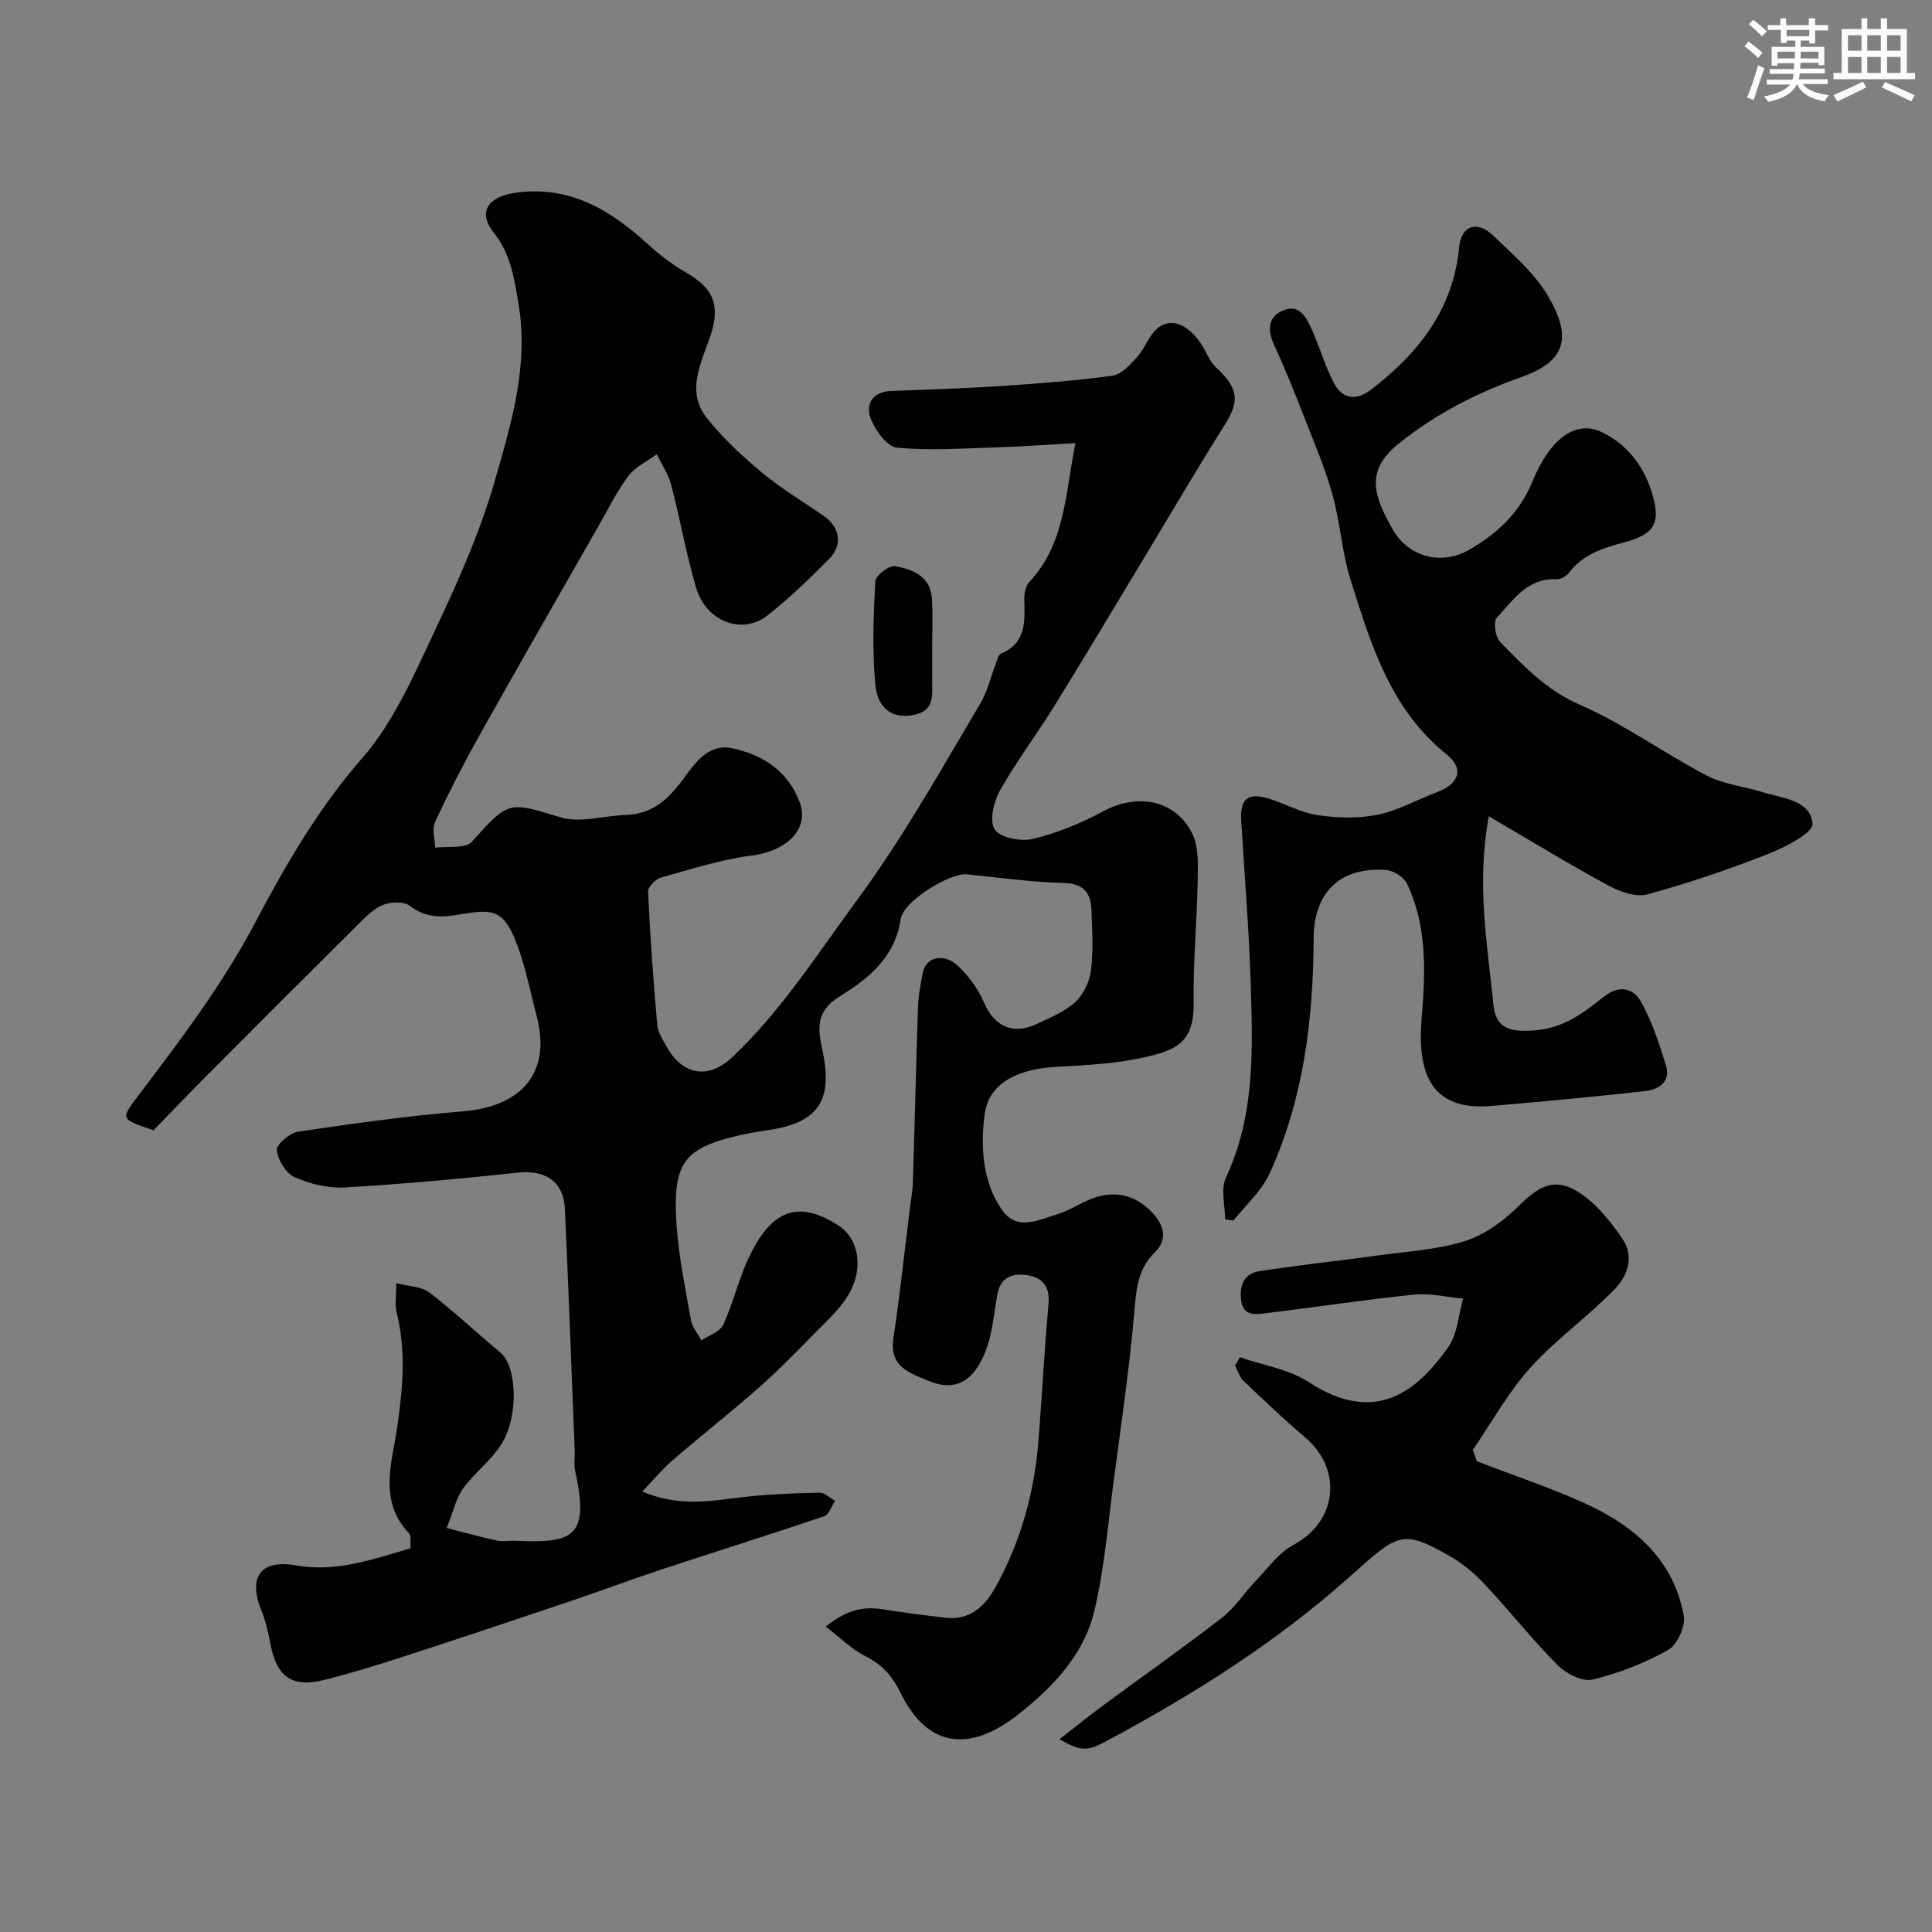
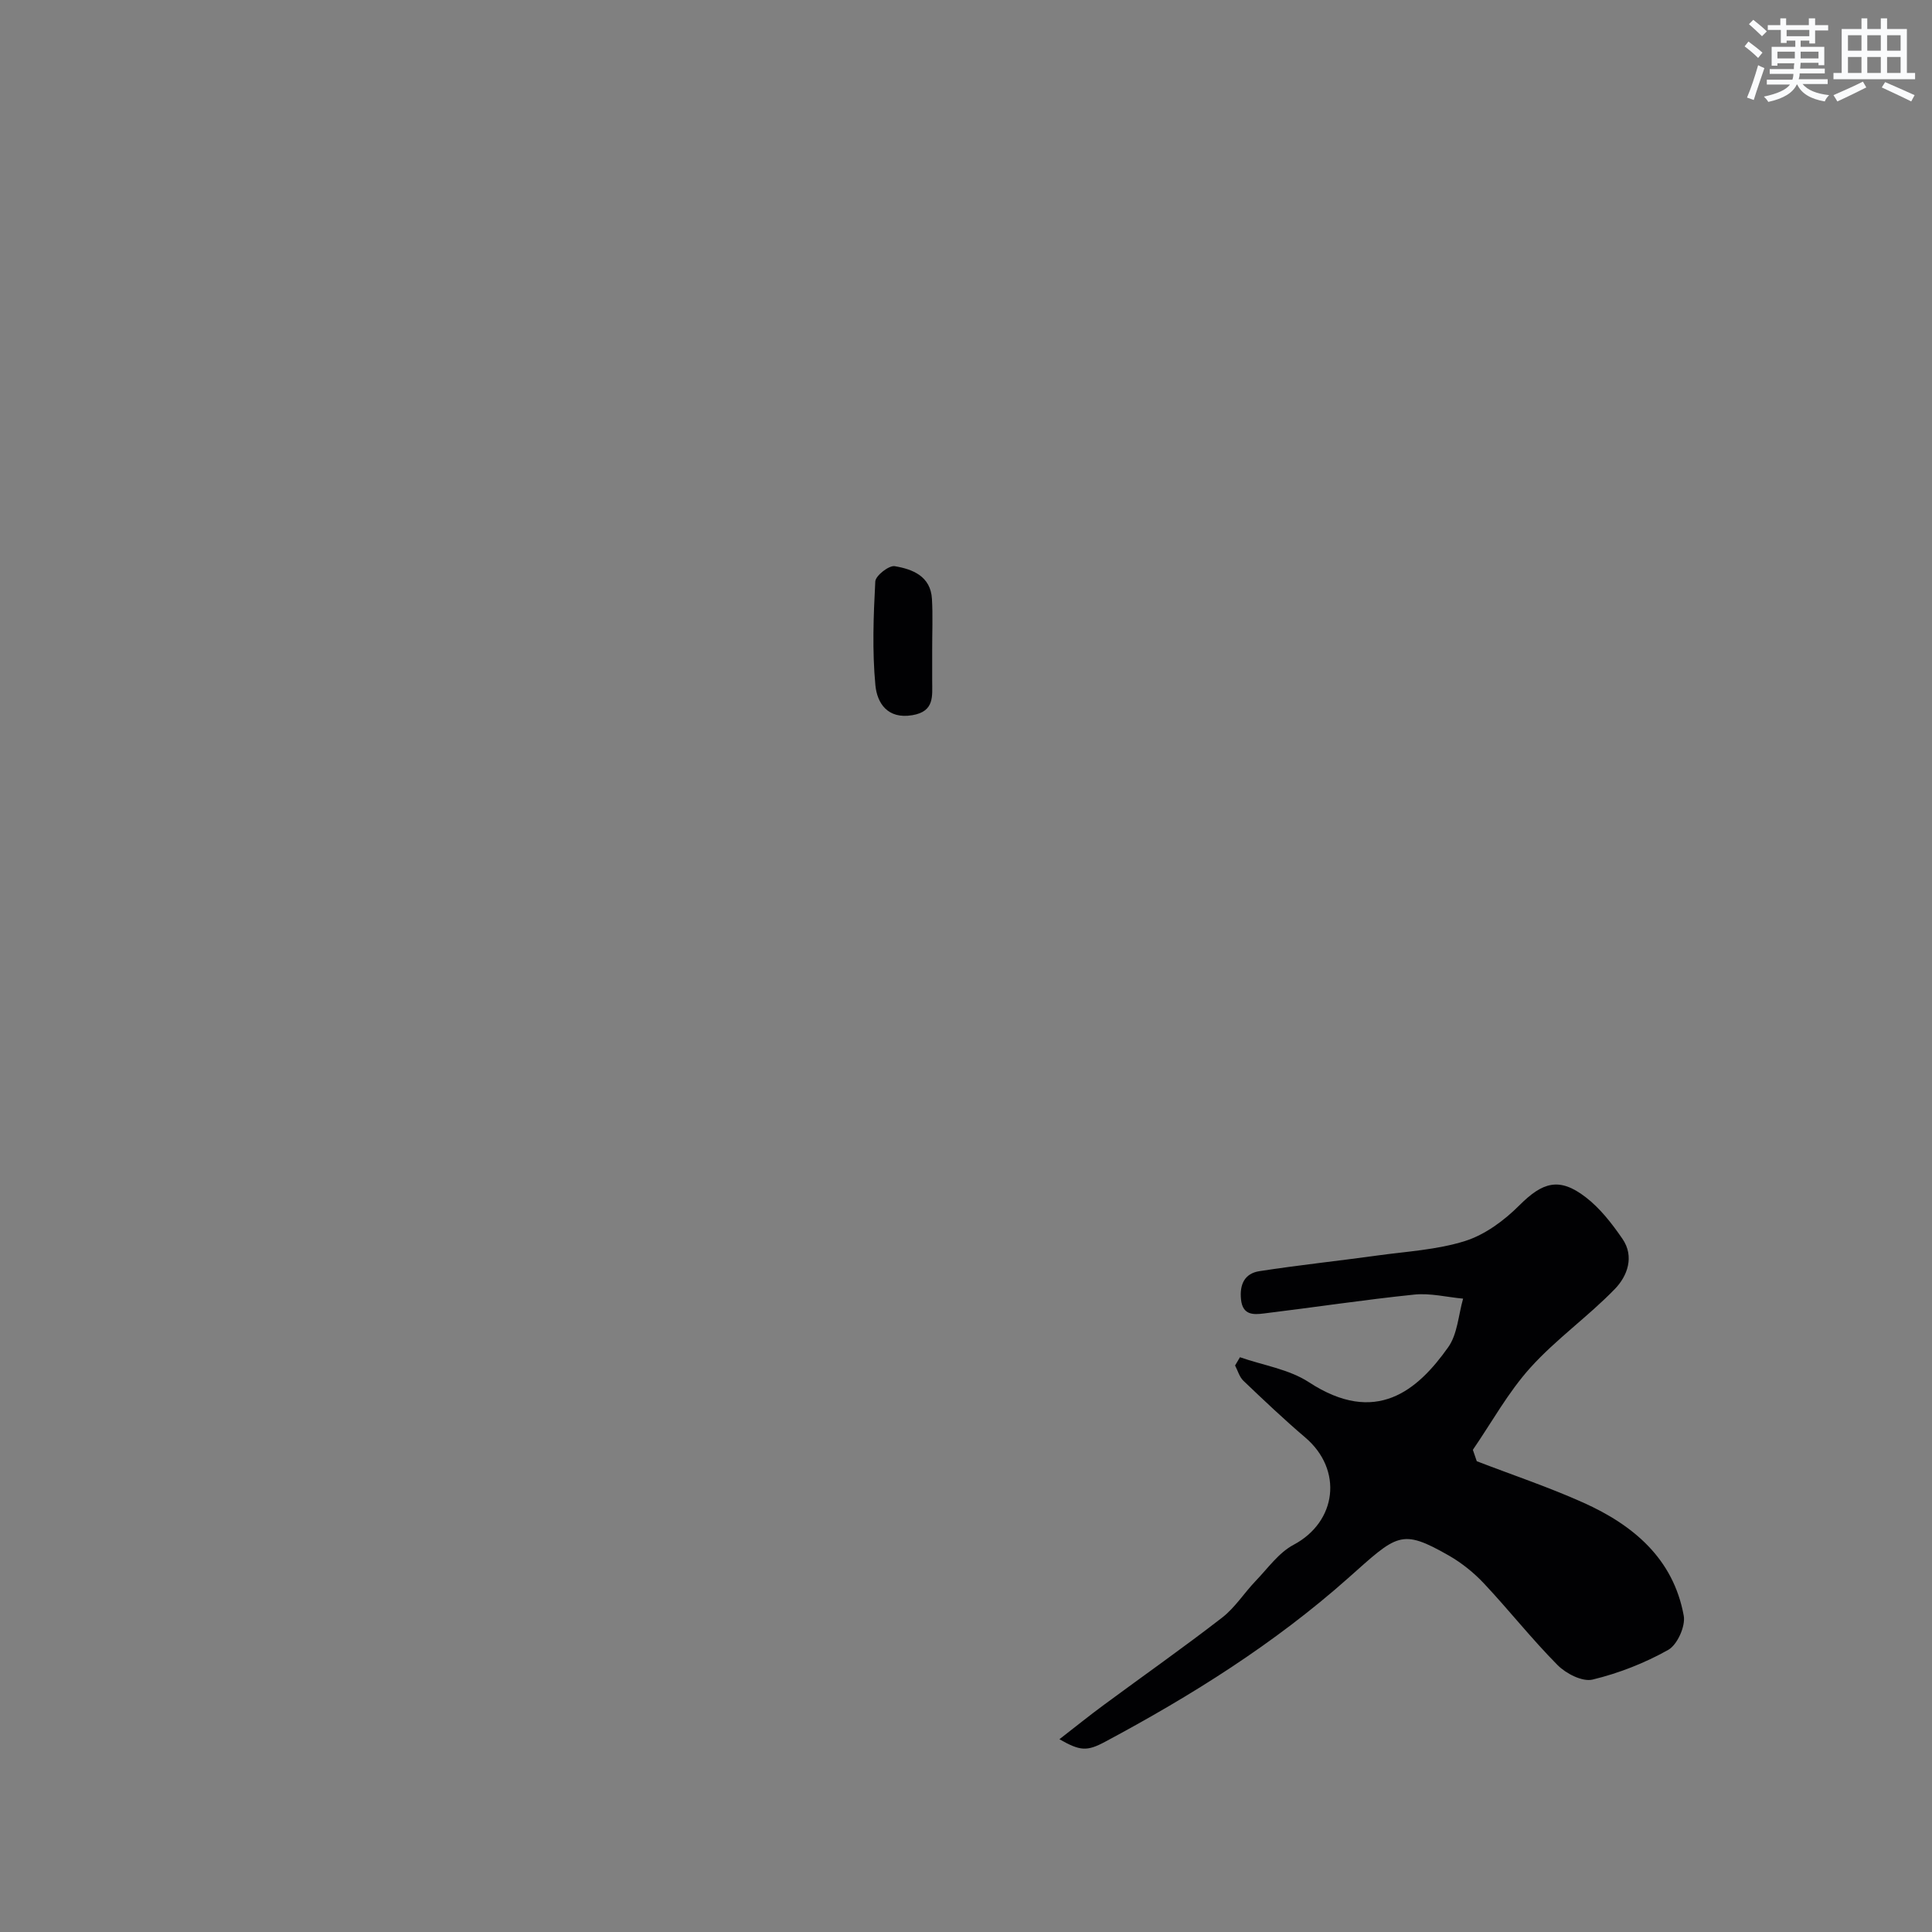
<svg xmlns="http://www.w3.org/2000/svg" enable-background="new 0 0 400 400" viewBox="0 0 400 400">
  <rect x="0" y="0" width="400" height="400" fill="#808080" stroke="none" />
  <g fill="#010103">
-     <path d="m85 320.55c-.1-1.21.2-2.55-.32-3.1-6.42-6.74-3.48-14.71-2.43-22.04 1.15-8.02 1.86-15.79-.14-23.72-.39-1.56-.06-3.3-.06-6.03 2.56.68 5.19.68 6.85 1.95 5.09 3.89 9.76 8.33 14.7 12.42 3.4 2.81 3.85 13.01.29 18.84-2.1 3.44-5.62 6-8.01 9.3-1.45 2-1.99 4.67-3.4 8.18 3.65.94 6.98 1.88 10.35 2.6 1.27.27 2.66-.01 3.99.05 11.95.54 15.27-.8 12.25-14.53-.28-1.27-.02-2.66-.08-3.99-.66-16.7-1.27-33.41-2.03-50.11-.26-5.75-3.99-8.19-9.71-7.59-11.93 1.27-23.88 2.38-35.85 3.07-3.45.2-7.23-.72-10.41-2.13-1.8-.8-3.47-3.57-3.68-5.61-.12-1.16 2.7-3.56 4.43-3.81 11.33-1.68 22.7-3.28 34.12-4.21 11.33-.92 18.53-7.27 15.23-19.81-1.32-5.01-2.29-10.16-4.13-14.98-2.91-7.6-5.42-7-12.54-5.86-3.75.6-6.56.36-9.62-1.92-1.24-.92-3.85-.81-5.46-.19-1.89.73-3.51 2.38-5.01 3.87-10.51 10.43-20.97 20.9-31.42 31.39-3.8 3.82-7.53 7.72-11.12 11.42-7.26-2.45-6.84-2.28-2.62-7.87 8.54-11.29 17.04-22.55 23.72-35.23 6.28-11.91 13.07-23.61 22.16-34.02 6.29-7.2 10.37-16.51 14.52-25.32 4.89-10.38 9.7-20.96 12.85-31.94 3.43-11.95 7.15-24.03 4.88-37.07-.93-5.32-1.61-10.02-5.11-14.44-3.39-4.27-1.06-7.45 4.55-8.22 11.25-1.55 19.63 3.57 27.43 10.68 2.4 2.19 5.04 4.22 7.85 5.83 5.64 3.24 7.2 6.74 5.07 13.11-1.91 5.68-5.16 11.49-.69 17.1 3.29 4.13 7.26 7.82 11.34 11.21 4 3.33 8.52 6.02 12.82 9 3.32 2.3 3.99 5.97 1.14 8.85-4.06 4.11-8.26 8.15-12.79 11.73-5.26 4.15-12.76 1.26-14.81-5.78-2.04-7.01-3.31-14.24-5.16-21.31-.58-2.2-1.95-4.19-2.96-6.27-1.98 1.46-4.42 2.58-5.85 4.46-2.35 3.1-4.09 6.67-6.03 10.07-8.31 14.55-16.66 29.08-24.85 43.69-3.28 5.85-6.34 11.83-9.17 17.9-.68 1.46-.03 3.54.01 5.34 2.59-.36 6.27.26 7.6-1.23 7.66-8.56 7.61-8.33 18.37-5.06 4.08 1.24 9-.36 13.55-.5 5.45-.16 8.71-3.2 11.83-7.4 2.36-3.18 5.14-7.45 10.11-6.41 6.34 1.33 11.54 4.67 14 11.12 2.12 5.55-2.61 10.17-9.86 11.09-6.38.81-12.63 2.83-18.86 4.58-1.12.31-2.71 1.96-2.66 2.93.43 9.19 1.1 18.37 1.9 27.53.13 1.53 1.12 3.04 1.9 4.46 3.39 6.11 8.73 6.92 13.71 2.2 10.09-9.57 17.48-21.21 25.66-32.32 9.63-13.07 17.48-27.11 25.7-40.99 1.38-2.33 1.99-5.12 2.99-7.69.35-.89.6-2.22 1.26-2.51 5.28-2.27 4.88-6.76 4.78-11.26-.02-1.21.29-2.77 1.06-3.59 7.39-7.9 7.4-18.04 9.52-28.73-5.9.33-10.94.73-15.99.88-6.99.21-14.03.73-20.94.07-2.06-.2-4.55-3.62-5.47-6.08-1.09-2.93.39-5.5 4.23-5.65 7.6-.29 15.2-.53 22.79-1.03 7.7-.51 15.42-1.09 23.06-2.14 1.86-.26 3.68-2.28 5.11-3.86 1.51-1.67 2.27-4.05 3.85-5.62 2.82-2.8 6.68-1.38 9.61 3.26.95 1.51 1.6 3.34 2.86 4.51 4.7 4.37 4.93 6.94 1.78 11.94-6 9.51-11.67 19.23-17.49 28.86-5.89 9.74-11.71 19.53-17.7 29.2-3.69 5.96-7.94 11.59-11.37 17.69-1.28 2.29-2.19 6.38-1 8.02 1.24 1.72 5.43 2.5 7.9 1.9 4.98-1.21 9.9-3.2 14.42-5.66 7.07-3.84 14.94-2.54 18.51 4.49 1.44 2.83 1.2 6.69 1.15 10.06-.13 8.27-.96 16.54-.82 24.8.14 8.35-3.49 9.92-9.45 11.36-6.16 1.48-12.66 1.8-19.04 2.15-8.15.45-14 3.47-14.81 9.95-.84 6.68-.42 13.85 3.61 19.67 3.1 4.49 7.71 2.04 11.7.8 1.86-.58 3.58-1.6 5.34-2.46 5.32-2.61 10.15-1.96 14.13 2.28 2.29 2.44 3.25 5.45.48 8.16-3.47 3.4-3.84 7.46-4.23 12.06-1.02 11.89-2.77 23.71-4.33 35.55-1.18 8.92-1.9 17.97-3.98 26.68-2.15 9.01-8.52 15.68-15.65 21.31-2.73 2.15-6.01 4.17-9.34 4.91-7.8 1.74-12.45-3.83-15.13-9.32-1.74-3.57-3.88-5.89-7.37-7.64-2.79-1.39-5.09-3.75-8.11-6.06 4.06-3.26 7.53-4.26 11.61-3.61 4.36.7 8.74 1.25 13.12 1.77 5 .6 8.14-2.25 10.34-6.19 5.33-9.54 8.17-19.87 9-30.74.71-9.38 1.24-18.78 2.05-28.15.3-3.54-1.23-5.35-4.46-5.84-3.11-.47-5.51.52-6.13 3.99-.52 2.89-.83 5.82-1.49 8.67-.43 1.88-1.13 3.75-2.05 5.44-2.38 4.41-5.97 5.78-10.69 3.79-3.96-1.67-8.18-2.89-7.29-8.84 1.34-8.9 2.29-17.87 3.4-26.81.22-1.79.58-3.57.63-5.37.38-12.1.65-24.2 1.06-36.3.08-2.43.54-4.88 1.02-7.27.63-3.17 4.34-4.08 7.25-1.34 2.21 2.07 4.16 4.74 5.36 7.52 2.13 4.94 5.9 6.86 10.88 4.54 2.8-1.3 5.83-2.52 8.05-4.55 1.71-1.56 2.96-4.25 3.25-6.58.51-4.1.26-8.32.1-12.48-.13-3.58-1.61-5.51-5.81-5.61-6.69-.16-13.37-1.14-20.04-1.8-3.26-.32-13.06 5.4-13.64 9.3-1.21 8.04-6.82 12.39-12.68 16.01-5.05 3.12-4.45 6.88-3.54 11.08 2.25 10.33-.75 14.98-10.97 16.54-2.26.34-4.52.7-6.74 1.23-11.14 2.67-13.4 5.8-12.44 18.87.48 6.49 1.81 12.92 2.96 19.34.26 1.46 1.42 2.76 2.16 4.14 1.55-1.06 3.84-1.79 4.51-3.25 2.1-4.56 3.21-9.58 5.38-14.09 4.32-8.97 9.59-12.25 18.55-6.4 4.11 2.69 5.08 8.61 2.3 13.75-1.73 3.19-4.64 5.78-7.23 8.44-3.83 3.93-7.69 7.85-11.81 11.48-5.79 5.1-11.87 9.87-17.71 14.91-2.13 1.84-3.95 4.05-6.25 6.45 7.69 3.25 14.29 1.93 20.94 1.14 5.23-.62 10.52-.79 15.79-.9 1.05-.02 2.13 1.09 3.19 1.68-.74 1.1-1.25 2.86-2.24 3.19-11.22 3.8-22.53 7.33-33.77 11.05-6.47 2.14-12.84 4.54-19.3 6.71-11.24 3.79-22.49 7.55-33.77 11.21-5.55 1.8-11.13 3.54-16.79 4.94-6.6 1.63-9.72-.68-11.02-7.41-.46-2.38-1-4.8-1.9-7.04-2.73-6.78-.24-10.54 7.07-9.3 8.46 1.5 15.98-1.23 23.83-3.53z" />
-     <path d="m308.24 169c-2.59 13.98-.3 26.55.97 39.09.5 4.9 3.44 5.6 8.42 5.25 5.88-.41 10.09-3.48 14.26-6.86 3.22-2.6 6.23-2.07 7.95 1.07 2.22 4.06 3.72 8.58 5.08 13.04 1.04 3.4-1.53 5-4.32 5.31-10.6 1.18-21.23 2.17-31.86 3.08-12.7 1.09-15.32-7.11-14.41-18.09.78-9.36 1.24-19.07-3.05-27.98-.66-1.36-2.83-2.69-4.38-2.8-9.46-.63-14.87 4.66-14.92 14.05-.08 16.82-2.06 33.35-9.13 48.81-1.66 3.62-4.93 6.51-7.47 9.73-.58-.09-1.15-.17-1.73-.26 0-2.9-.96-6.24.16-8.62 6.15-13.11 5.54-26.96 5.11-40.77-.35-11.05-1.28-22.07-1.94-33.11-.27-4.54 1.36-5.92 5.68-4.6 3.42 1.05 6.68 2.93 10.16 3.43 4.07.59 8.43.73 12.43-.09 4.24-.86 8.17-3.15 12.29-4.68 4.52-1.68 5.68-4.83 1.99-7.79-11.7-9.39-15.72-22.86-19.92-36.21-1.79-5.69-2.12-11.83-3.73-17.59-1.52-5.45-3.77-10.71-5.84-16-1.96-5.01-3.95-10.02-6.21-14.89-1.41-3.04-1.41-5.77 1.66-7.17 3.53-1.62 5.01 1.42 6.17 4.01 1.59 3.57 2.66 7.38 4.45 10.83 1.78 3.43 4.56 3.91 7.79 1.44 9.85-7.54 16.99-16.62 18.22-29.56.42-4.37 3.72-5.45 6.95-2.36 4.1 3.92 8.61 7.8 11.44 12.59 4.99 8.45 3.7 13.49-5.36 16.7-9.3 3.29-17.94 7.68-25.65 13.92-7.05 5.7-4.93 10.96-1.15 17.7 3.19 5.67 10.01 7.51 15.74 4.25 5.82-3.31 10.55-7.67 13.27-14.35 3.48-8.55 8.79-12.54 14.03-10.16 5.14 2.33 8.79 6.84 10.52 12.34 2.06 6.55.83 8.89-5.86 10.66-4.41 1.16-8.42 2.51-11.28 6.3-.52.68-1.68 1.3-2.51 1.26-6.03-.28-8.99 4.33-12.36 7.97-.76.83-.32 3.99.67 5 4.9 5.02 9.6 10 16.49 13.01 9.15 3.99 17.39 10.01 26.28 14.66 3.52 1.84 7.77 2.25 11.64 3.46 4.12 1.28 9.87 1.62 10.29 6.54.16 1.85-5.67 4.86-9.2 6.24-8.16 3.21-16.5 6.05-24.95 8.36-2.38.65-5.71-.51-8.08-1.8-8.07-4.36-15.92-9.17-24.8-14.36z" />
-     <path d="m305.75 302.53c7.37 2.84 14.89 5.36 22.09 8.59 10.33 4.64 18.61 11.59 20.76 23.39.4 2.17-1.33 6.02-3.21 7.08-4.87 2.73-10.24 4.84-15.67 6.15-2.1.5-5.49-1.23-7.24-3-5.33-5.37-10.03-11.35-15.22-16.88-2.11-2.25-4.62-4.27-7.29-5.8-9.94-5.67-10.66-4.39-20.85 4.67-15.33 13.61-32.39 24.3-50.31 33.88-3.8 2.04-5.19 1.91-9.47-.52 3.28-2.54 6.22-4.92 9.27-7.16 8.14-6.01 16.43-11.83 24.43-18.03 2.66-2.06 4.55-5.1 6.92-7.57 2.52-2.62 4.78-5.86 7.87-7.5 8.96-4.77 10.27-15.53 2.4-22.22-4.4-3.75-8.6-7.73-12.79-11.73-.83-.79-1.17-2.1-1.73-3.17.34-.57.68-1.14 1.01-1.71 4.79 1.67 10.15 2.48 14.27 5.17 13.88 9.07 22.5 1.72 28.85-7.25 1.92-2.71 2.11-6.66 3.08-10.05-3.37-.31-6.8-1.18-10.1-.84-10.41 1.07-20.76 2.65-31.15 3.91-2.12.26-4.38.4-4.73-2.88-.33-3.16.76-5.41 3.81-5.88 8.08-1.25 16.23-2.11 24.33-3.23 6.12-.85 12.44-1.18 18.27-3.02 4.13-1.31 8.09-4.25 11.21-7.37 4.81-4.81 8.26-5.91 13.73-1.7 2.99 2.29 5.44 5.46 7.61 8.61 2.54 3.68 1.03 7.73-1.55 10.39-5.54 5.72-12.18 10.4-17.5 16.3-4.6 5.1-7.99 11.3-11.91 17.01.28.8.55 1.58.81 2.36z" />
+     <path d="m305.75 302.53c7.37 2.84 14.89 5.36 22.09 8.59 10.33 4.64 18.61 11.59 20.76 23.39.4 2.17-1.33 6.02-3.21 7.08-4.87 2.73-10.24 4.84-15.67 6.15-2.1.5-5.49-1.23-7.24-3-5.33-5.37-10.03-11.35-15.22-16.88-2.11-2.25-4.62-4.27-7.29-5.8-9.94-5.67-10.66-4.39-20.85 4.67-15.33 13.61-32.39 24.3-50.31 33.88-3.8 2.04-5.19 1.91-9.47-.52 3.28-2.54 6.22-4.92 9.27-7.16 8.14-6.01 16.43-11.83 24.43-18.03 2.66-2.06 4.55-5.1 6.92-7.57 2.52-2.62 4.78-5.86 7.87-7.5 8.96-4.77 10.27-15.53 2.4-22.22-4.4-3.75-8.6-7.73-12.79-11.73-.83-.79-1.17-2.1-1.73-3.17.34-.57.68-1.14 1.01-1.71 4.79 1.67 10.15 2.48 14.27 5.17 13.88 9.07 22.5 1.72 28.85-7.25 1.92-2.71 2.11-6.66 3.08-10.05-3.37-.31-6.8-1.18-10.1-.84-10.41 1.07-20.76 2.65-31.15 3.91-2.12.26-4.38.4-4.73-2.88-.33-3.16.76-5.41 3.81-5.88 8.08-1.25 16.23-2.11 24.33-3.23 6.12-.85 12.44-1.18 18.27-3.02 4.13-1.31 8.09-4.25 11.21-7.37 4.81-4.81 8.26-5.91 13.73-1.7 2.99 2.29 5.44 5.46 7.61 8.61 2.54 3.68 1.03 7.73-1.55 10.39-5.54 5.72-12.18 10.4-17.5 16.3-4.6 5.1-7.99 11.3-11.91 17.01.28.8.55 1.58.81 2.36" />
    <path d="m193 134.47c0 2.16.01 4.32 0 6.48-.01 3.14.54 6.33-4.09 7.12-5.21.89-7.32-2.57-7.67-6.2-.67-7.11-.4-14.34-.02-21.49.06-1.19 2.83-3.36 4.02-3.16 3.7.62 7.44 2.07 7.71 6.78.2 3.48.04 6.98.05 10.47z" />
  </g>
  <path d="m361.2 9.6.8-1c.9.7 1.9 1.4 2.9 2.3l-.9 1.1c-1-1-2-1.8-2.8-2.4zm.5 10.6c.9-2.1 1.6-4.3 2.3-6.7.4.2.8.4 1.3.6-.7 2.1-1.5 4.3-2.2 6.6zm.4-15.2.9-.9c1 .8 2 1.6 2.8 2.4l-1 1c-.9-.9-1.8-1.7-2.7-2.5zm12.5-1.2h1.2v1.4h2.7v1.1h-2.7v2.7h-1.2v-.6h-1.8v1.3h4.9v3.8h-1.2v-.5h-3.7c0 .4-.1.9-.1 1.2h5.1v1h-5.2c0 .5-.1.9-.2 1.2h6v1h-5.2c1.1 1.3 2.9 2 5.5 2.3-.4.4-.7.8-.9 1.3-2.9-.5-4.8-1.6-5.7-3.5h-.1c-.8 1.7-2.7 2.9-5.9 3.6-.2-.4-.6-.8-.9-1.1 2.8-.6 4.6-1.4 5.4-2.5h-4.8v-1h5.3c.1-.3.2-.7.2-1.2h-4.9v-1h5c0-.4 0-.8.1-1.2h-3.5v.5h-1.2v-3.9h4.9v-1.3h-1.8v.5h-1.2v-2.7h-2.7v-1h2.6v-1.4h1.2v1.4h4.7v-1.4zm-6.6 8.3h3.6c0-.4 0-.9 0-1.4h-3.6zm1.9-4.6h4.7v-1.3h-4.7zm6.6 3.2h-3.7v1.4h3.7z" fill="#fafbfc" />
  <path d="m385.3 3.8h1.3v2.2h2.8v-2.2h1.3v2.2h4.1v9.1h1.7v1.3h-16.9v-1.3h1.7v-9.1h4.1v-2.2zm.4 13.1.7 1.2c-1.8.9-3.8 1.9-6 2.9-.2-.4-.5-.8-.8-1.3 2.3-1 4.3-1.9 6.1-2.8zm-3.1-6.4h2.8v-3.2h-2.8zm0 4.6h2.8v-3.3h-2.8zm4-4.6h2.8v-3.2h-2.8zm0 4.6h2.8v-3.3h-2.8zm3.7 1.9c2.1.9 4.1 1.8 6.1 2.7l-.7 1.3c-2.2-1.1-4.2-2-6.1-2.9zm3.2-9.7h-2.8v3.2h2.8zm-2.8 7.8h2.8v-3.3h-2.8z" fill="#fafbfc" />
</svg>